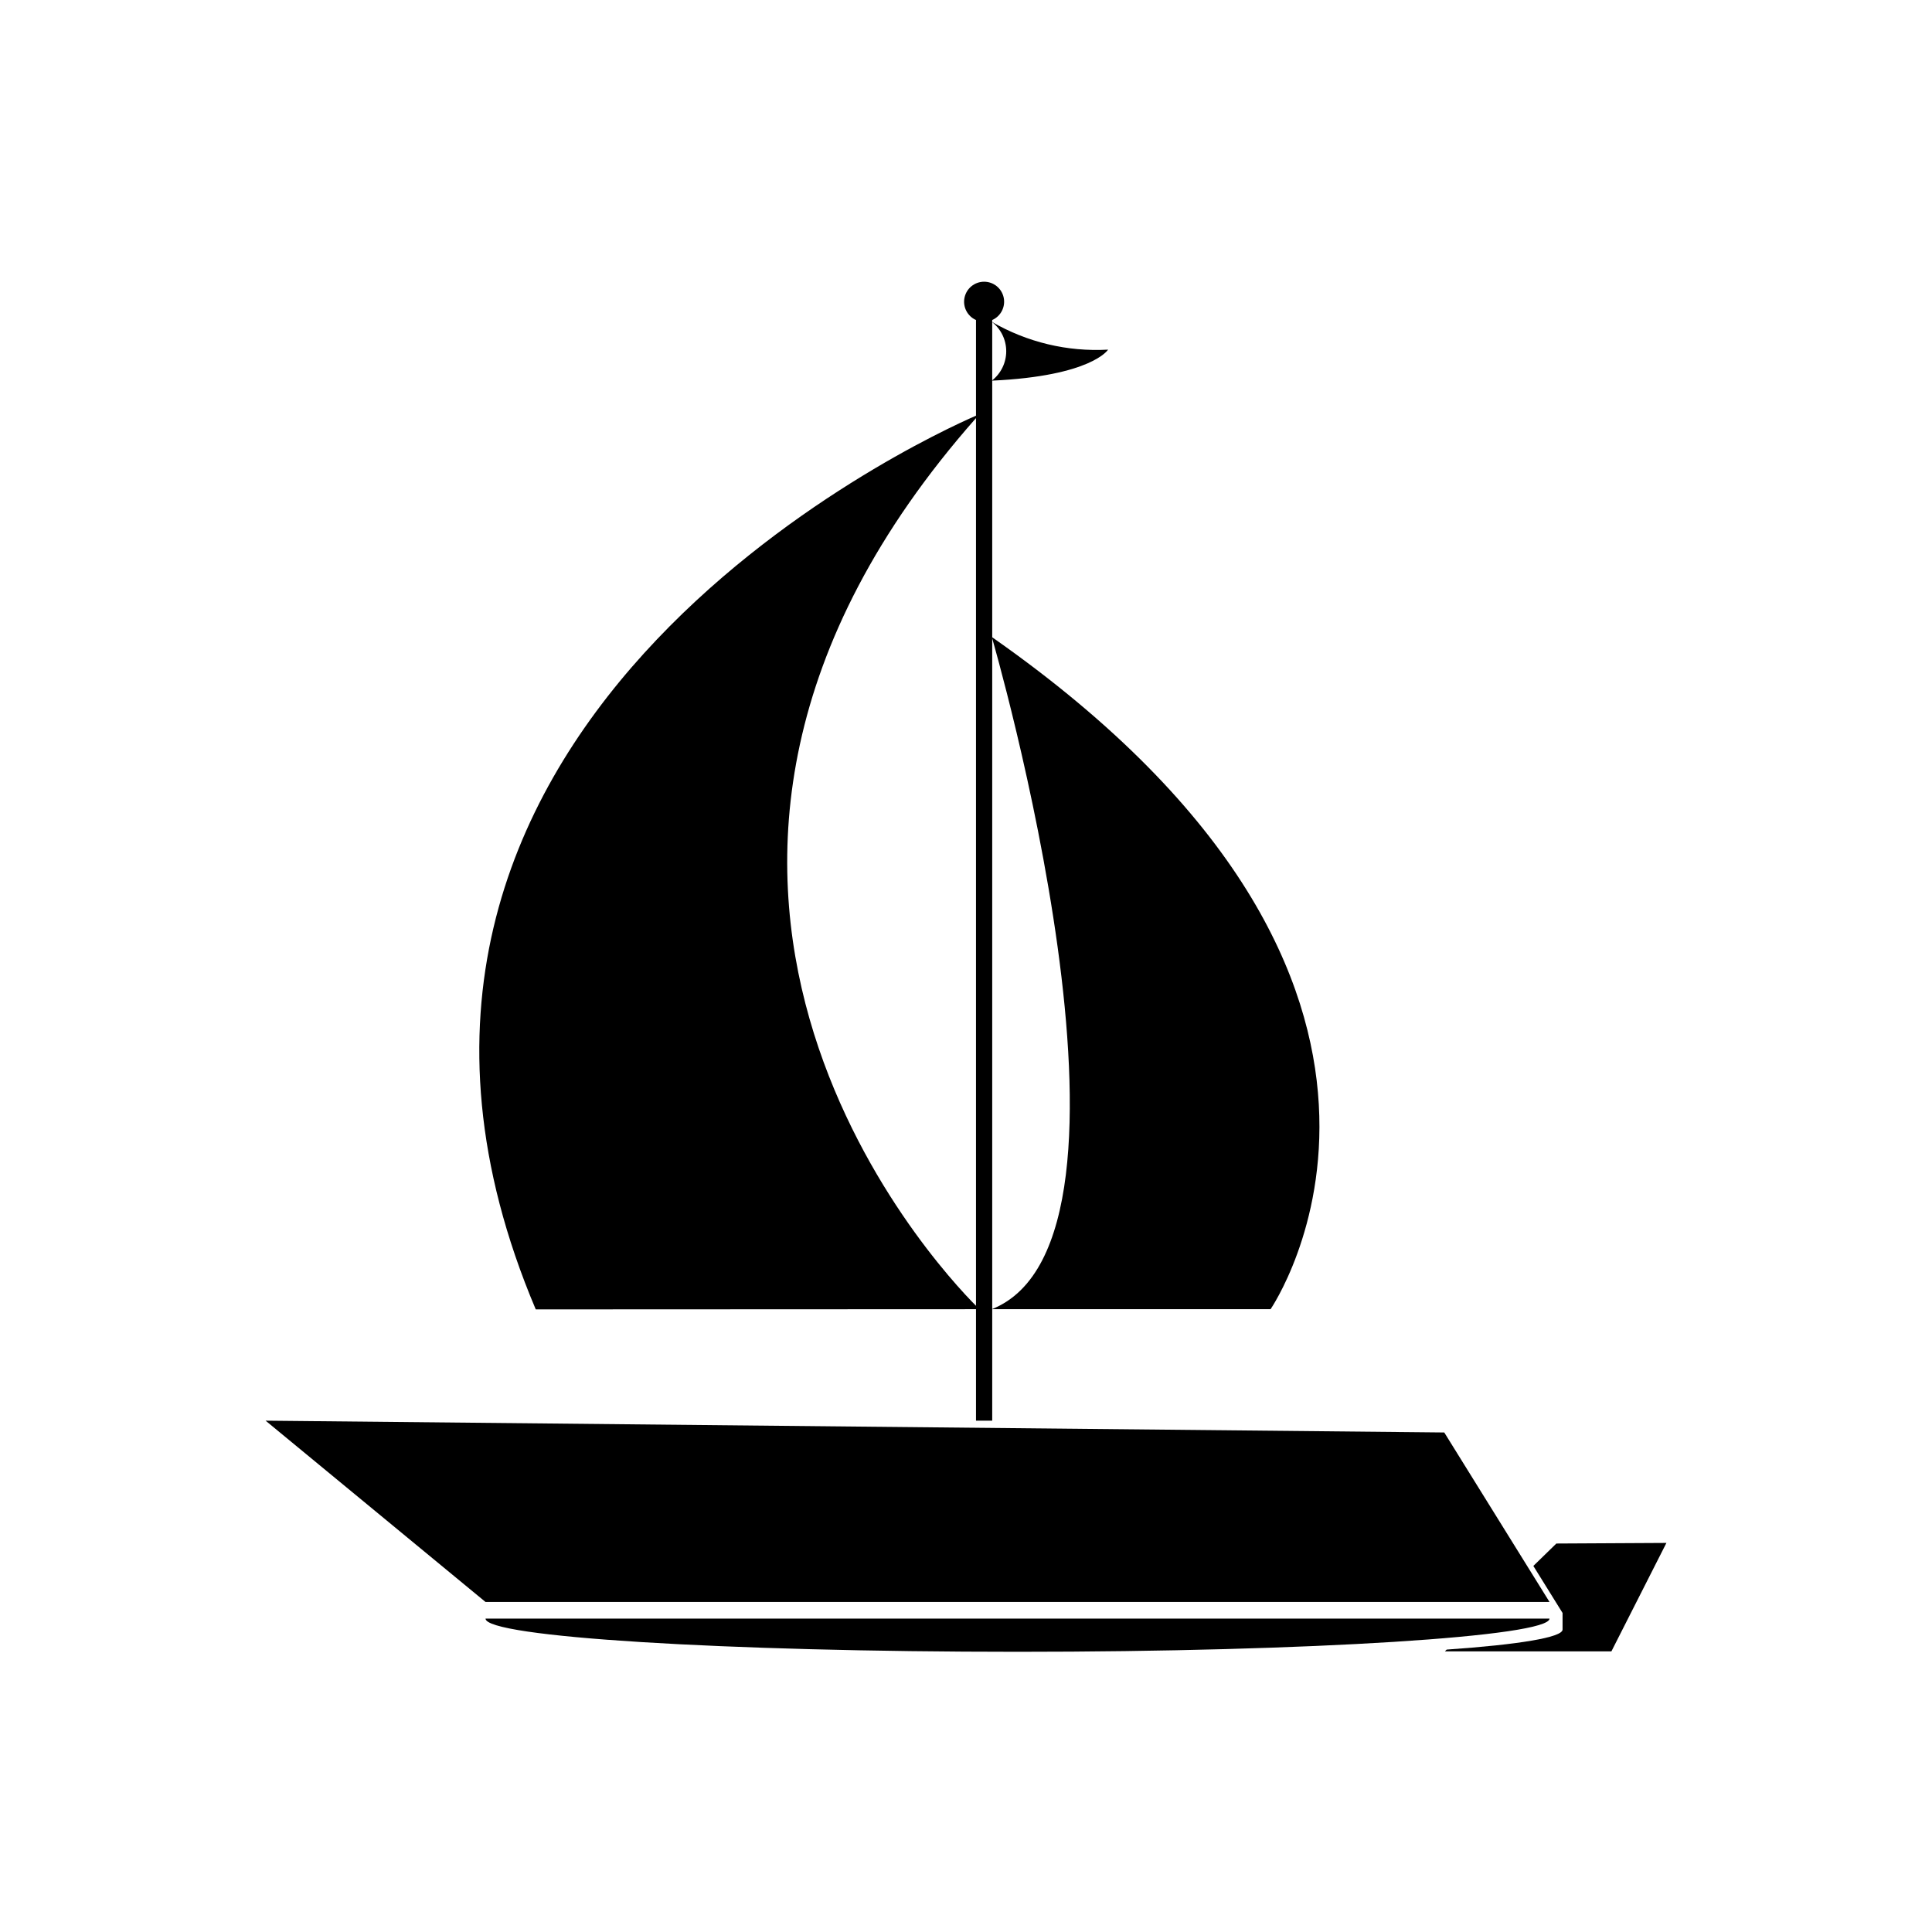
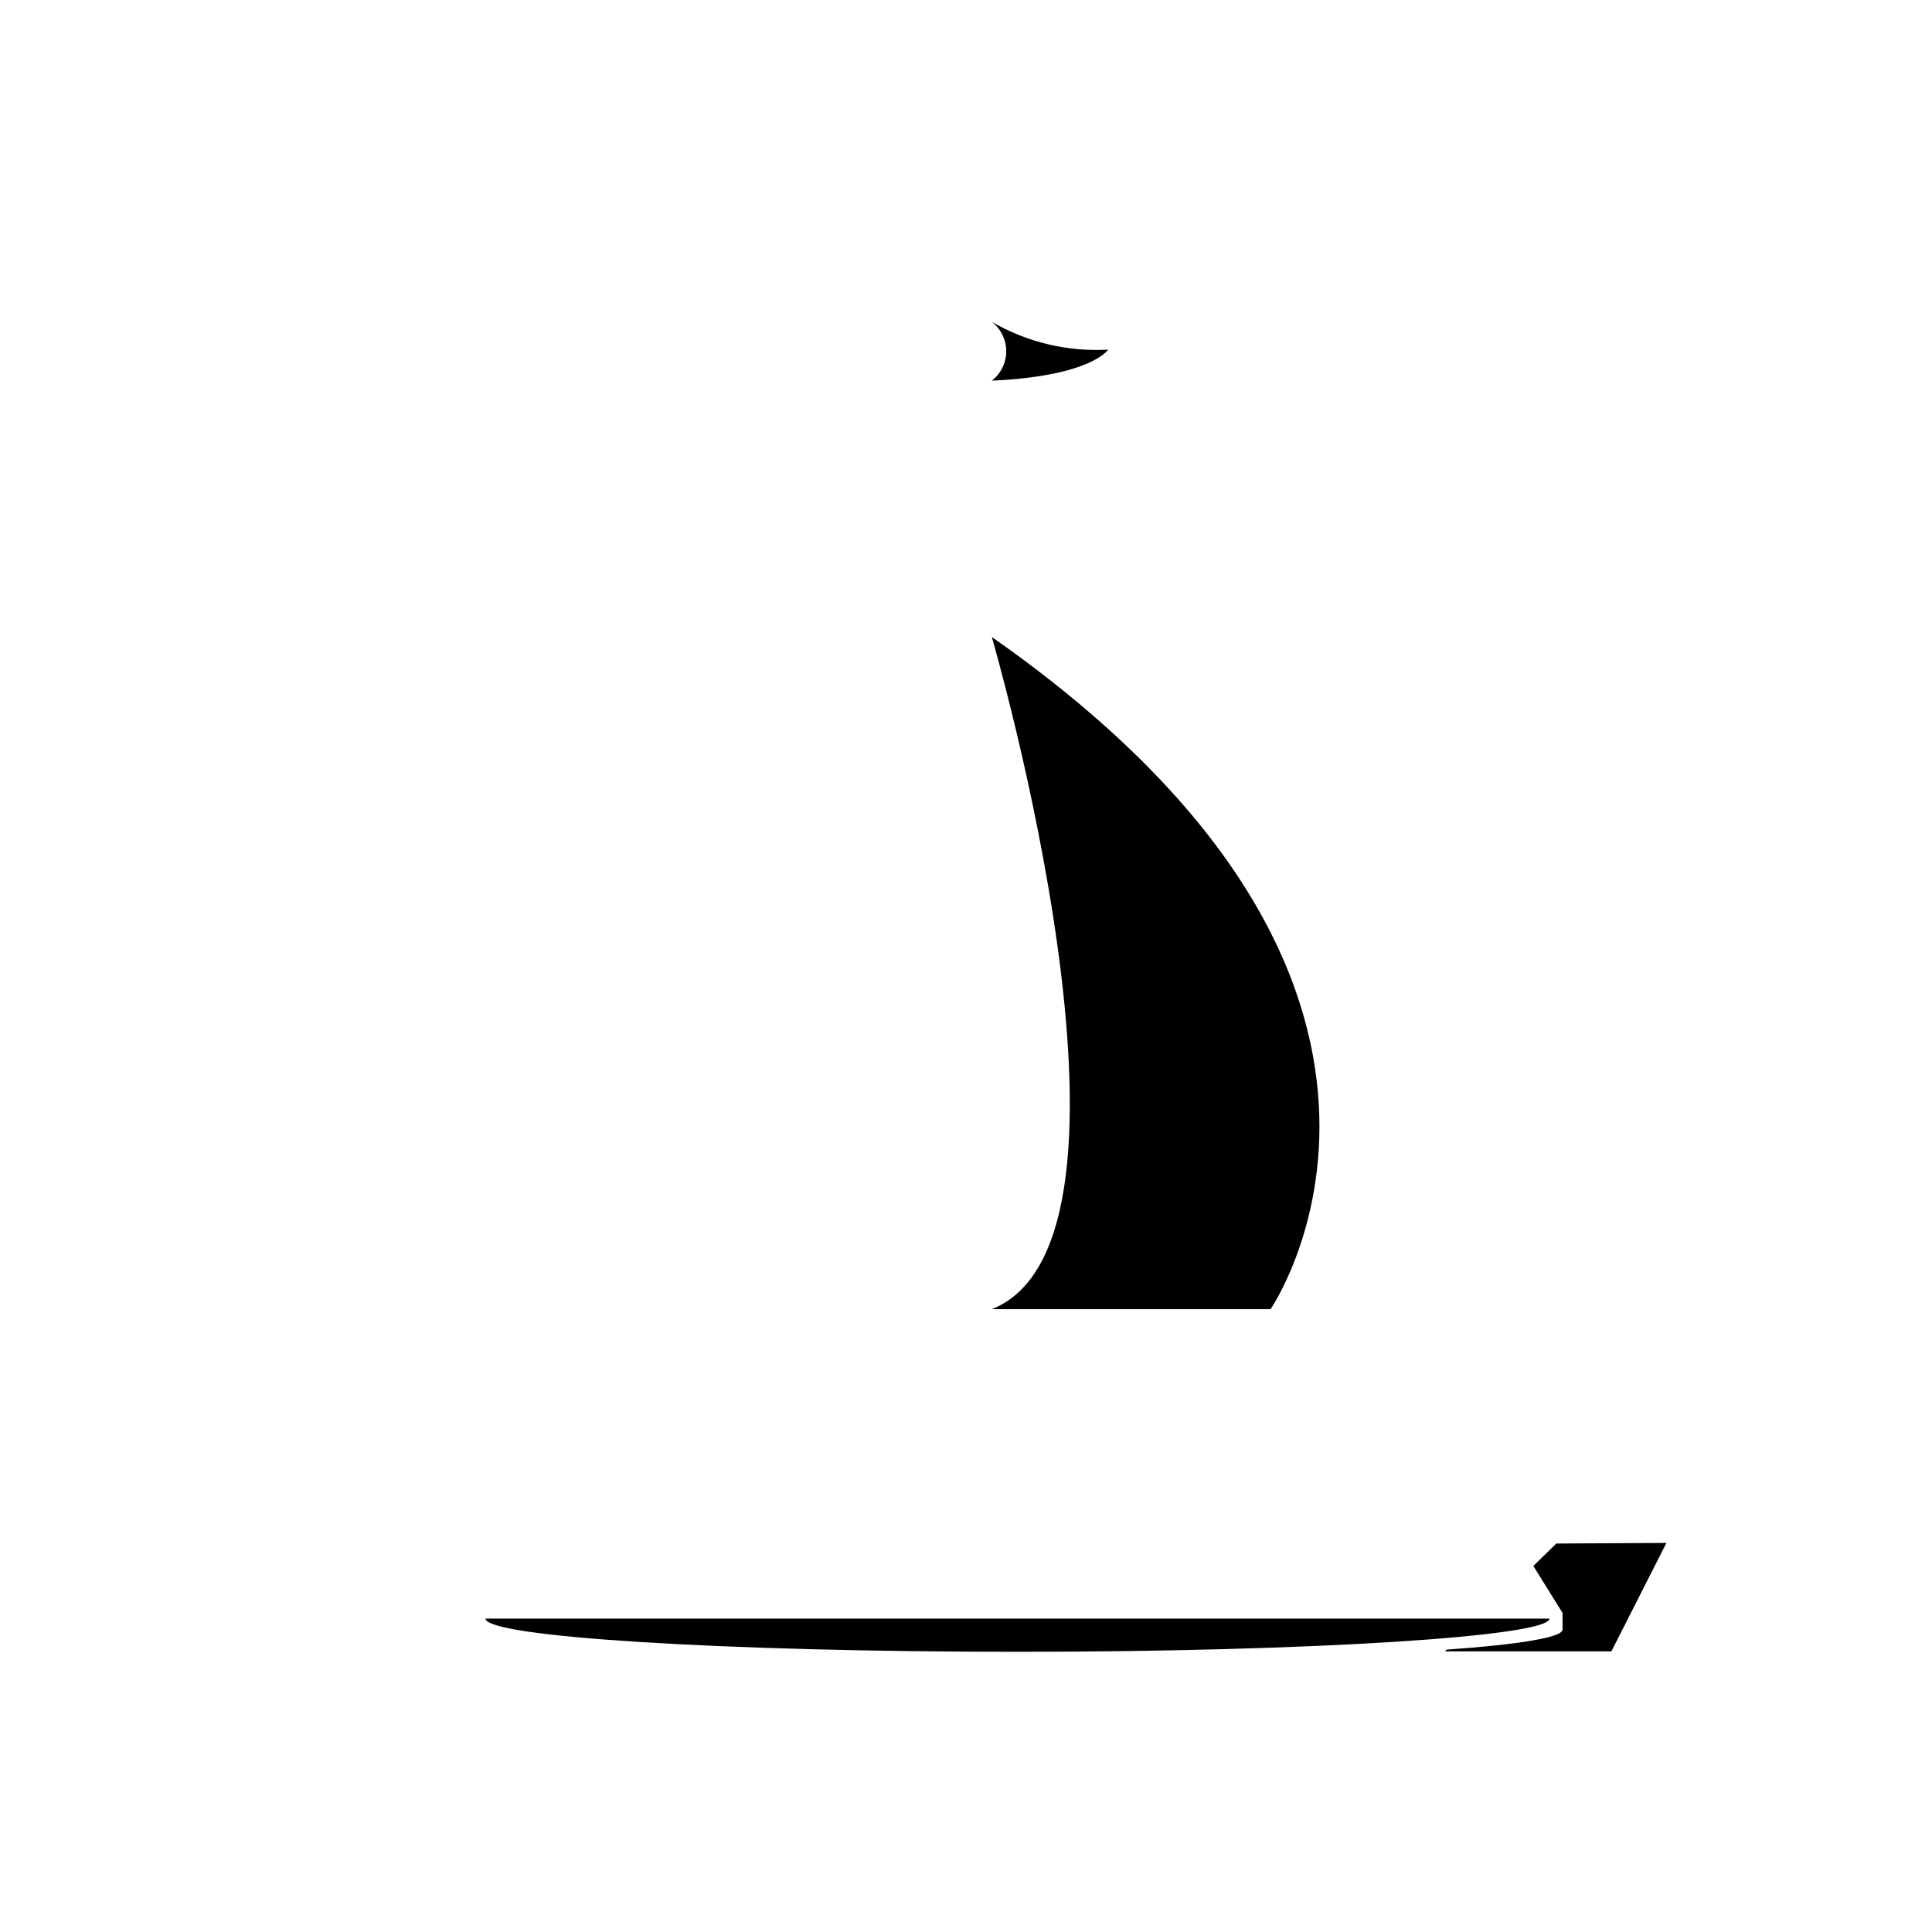
<svg xmlns="http://www.w3.org/2000/svg" fill="#000000" width="800px" height="800px" version="1.1" viewBox="144 144 512 512">
  <g>
    <path d="m406.84 244.88c26.516-1.219 30.812-8.219 30.812-8.219v-0.004c-10.77 0.609-21.484-1.953-30.812-7.371 2.41 1.871 3.82 4.746 3.82 7.797s-1.41 5.93-3.82 7.797z" />
-     <path d="m554.64 568.54-27.895-44.918-312.36-3.129 58.285 48.047z" />
    <path d="m554.64 572.94h-281.97c0 4.879 63.109 8.805 141.01 8.805 77.906 0 140.96-4.086 140.96-8.805z" />
-     <path d="m402.65 490.95v29.539h4.297v-291.68c2.293-1.016 3.559-3.496 3.043-5.945-0.52-2.453-2.684-4.207-5.191-4.207-2.504 0-4.668 1.754-5.188 4.207-0.52 2.449 0.75 4.93 3.039 5.945v25.352c-13.789 5.992-181.85 82.891-116.67 236.84zm0-236.15v235.25c-10.605-10.605-107.07-113.91 0-235.25z" />
-     <path d="m406.84 490.95h73.875s58.707-85.383-73.875-178.14c0 0 46.508 159.68 0 178.14z" />
+     <path d="m406.84 490.95h73.875s58.707-85.383-73.875-178.14c0 0 46.508 159.68 0 178.14" />
    <path d="m556.45 553.05-6.098 5.941 7.742 12.461v4.402c0 2.066-11.508 3.977-30.707 5.305l-0.477 0.477h44.125l14.582-28.742z" />
  </g>
</svg>